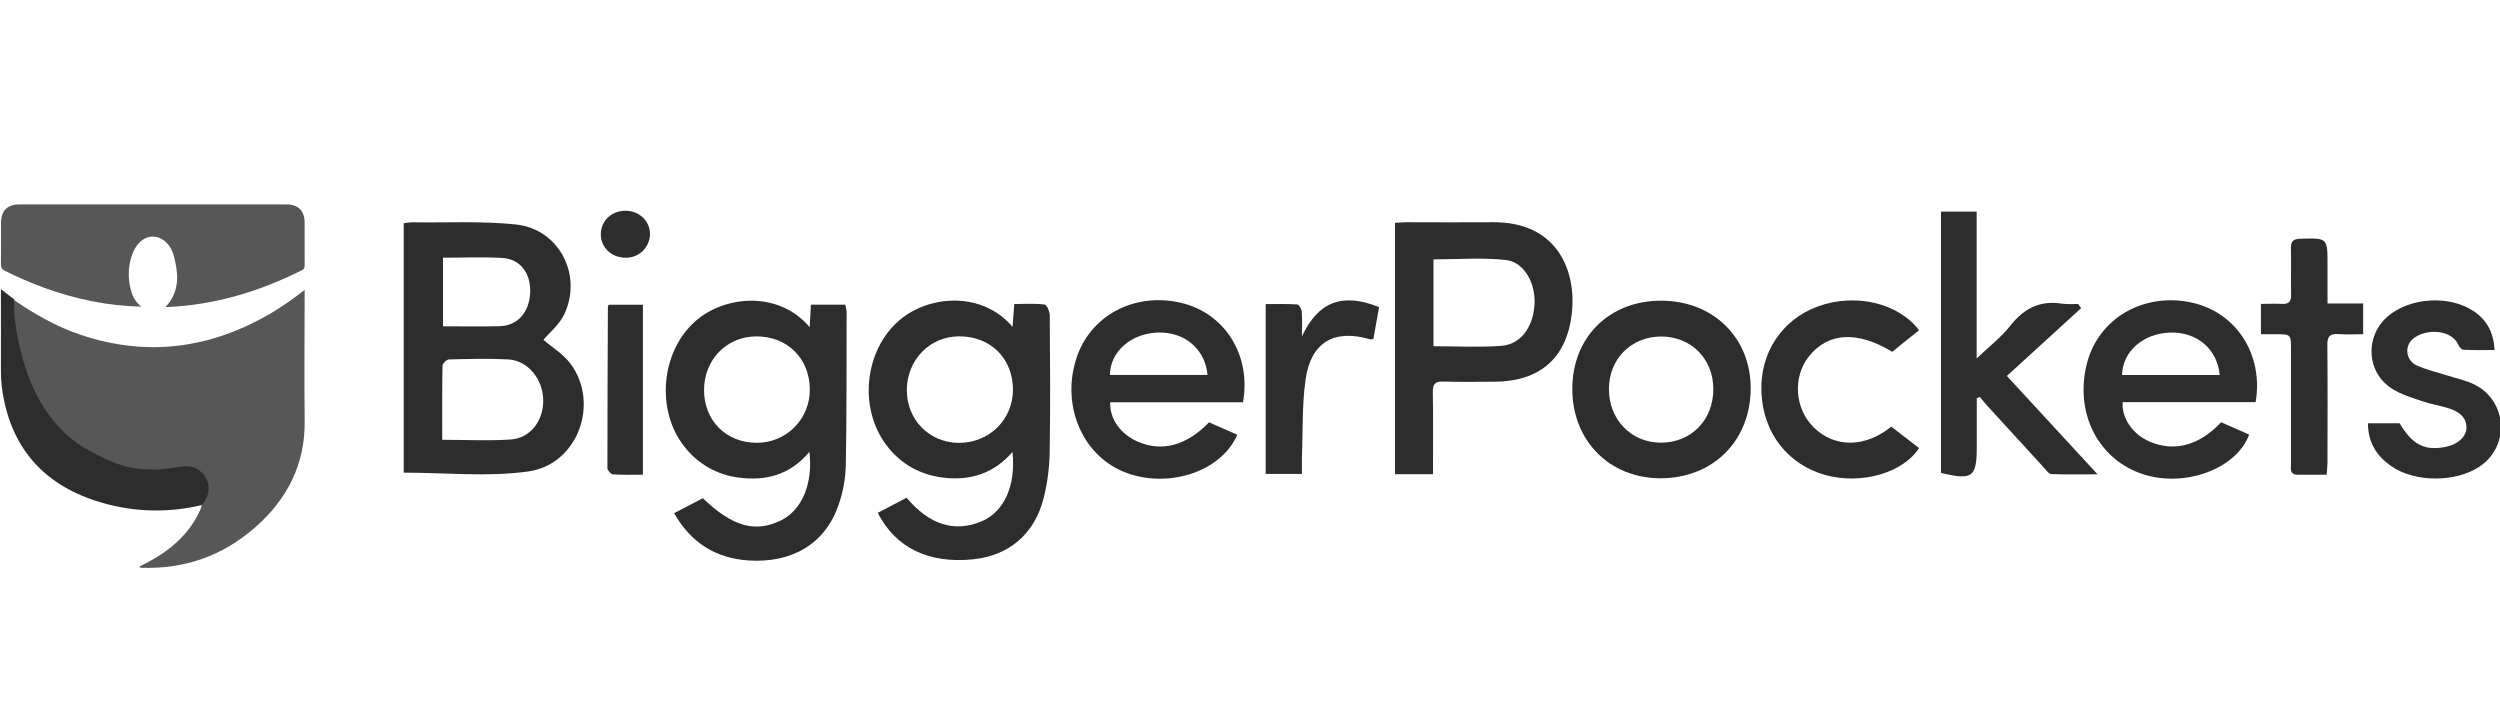
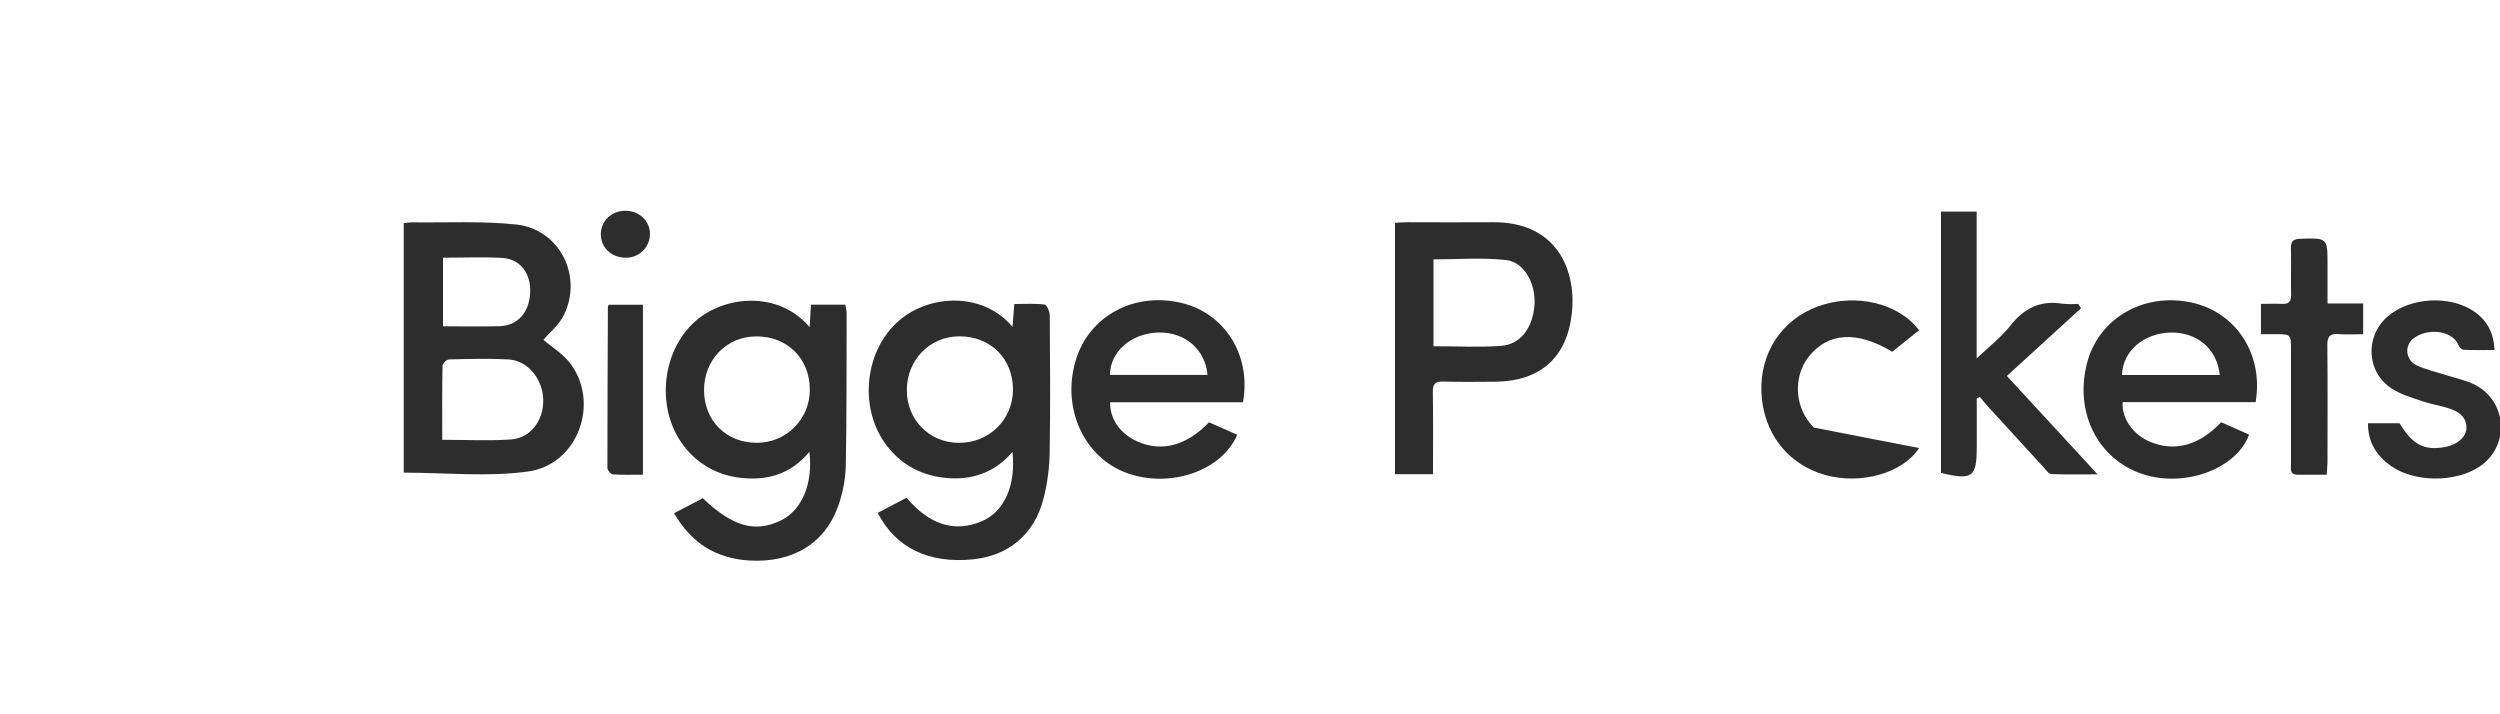
<svg xmlns="http://www.w3.org/2000/svg" width="210" height="60" viewBox="0 0 210 60" fill="none">
  <g clip-path="url(#clip0_2865_1986)">
    <g clip-path="url(#clip1_2865_1986)">
-       <path opacity="0.8" d="M25.594 35.339C25.64 39.028 24.113 41.959 21.413 44.317C18.679 46.706 15.474 47.828 11.845 47.69C11.803 47.69 11.745 47.718 11.719 47.59C11.96 47.466 12.218 47.337 12.475 47.199C14.374 46.169 15.947 44.81 16.846 42.778C16.88 42.685 16.909 42.591 16.931 42.495C16.947 42.234 17.112 42.033 17.208 41.804C17.738 40.523 16.872 39.301 15.494 39.396C14.519 39.462 13.56 39.669 12.572 39.644C11.691 39.638 10.818 39.486 9.986 39.196C8.047 38.486 6.253 37.544 4.824 35.994C3.665 34.736 2.86 33.272 2.254 31.681C1.577 29.905 1.224 28.056 1.058 26.17C1.03 25.852 0.942 25.502 1.188 25.211C2.947 26.414 4.791 27.463 6.822 28.14C12.403 30.001 17.701 29.27 22.746 26.322C23.735 25.729 24.685 25.07 25.589 24.351V24.921C25.589 28.393 25.55 31.867 25.594 35.339Z" fill="#2D2D2D" />
-       <path opacity="0.8" d="M25.593 22.215C25.593 22.415 25.593 22.582 25.356 22.7C21.768 24.506 18 25.629 13.974 25.794C13.95 25.792 13.927 25.789 13.903 25.784C15.111 24.52 15 23.02 14.609 21.517C14.33 20.471 13.597 19.874 12.829 19.876C12.06 19.878 11.384 20.49 11.05 21.526C10.729 22.535 10.738 23.622 11.075 24.626C11.219 25.077 11.498 25.473 11.872 25.761C9.026 25.694 6.297 25.12 3.645 24.151C2.543 23.739 1.462 23.27 0.407 22.746C0.162 22.627 0.075 22.489 0.079 22.214C0.096 21.027 0.079 19.842 0.088 18.655C0.094 17.714 0.639 17.173 1.583 17.172C9.086 17.172 16.589 17.172 24.093 17.172C25.037 17.172 25.582 17.716 25.588 18.659C25.593 19.842 25.587 21.028 25.593 22.215Z" fill="#2D2D2D" />
-       <path d="M16.933 42.428C14.162 43.097 11.264 43.025 8.528 42.218C3.864 40.857 0.987 37.823 0.209 32.916C0.111 32.255 0.067 31.587 0.076 30.919C0.085 28.883 0.076 26.847 0.076 24.81V24.282L1.186 25.149C1.144 26.893 1.474 28.583 1.943 30.248C2.457 32.071 3.231 33.767 4.421 35.257C5.202 36.253 6.165 37.089 7.26 37.718C8.585 38.471 9.951 39.157 11.488 39.359C12.537 39.491 13.601 39.465 14.643 39.282C15.366 39.162 16.121 39.013 16.772 39.543C17.718 40.308 17.781 41.478 16.933 42.428Z" fill="#2D2D2D" />
-     </g>
+       </g>
    <g clip-path="url(#clip2_2865_1986)">
      <path d="M47.955 30.595C47.335 29.742 46.35 29.154 45.648 28.545C46.166 27.929 46.989 27.267 47.395 26.407C48.962 23.104 46.958 19.236 43.34 18.856C40.441 18.552 37.492 18.716 34.565 18.676C34.347 18.688 34.129 18.713 33.913 18.75V39.702C37.435 39.702 40.971 40.08 44.383 39.602C48.522 39.012 50.38 33.922 47.955 30.595ZM37.212 21.646C38.929 21.646 40.566 21.573 42.192 21.667C43.705 21.754 44.597 22.959 44.535 24.564C44.468 26.235 43.487 27.354 41.975 27.4C40.409 27.439 38.84 27.409 37.212 27.409V21.646ZM42.937 36.913C41.069 37.047 39.186 36.943 37.148 36.943C37.148 34.794 37.133 32.756 37.172 30.718C37.172 30.529 37.524 30.196 37.717 30.192C39.381 30.152 41.05 30.103 42.71 30.192C44.34 30.287 45.593 31.831 45.631 33.586C45.669 35.306 44.576 36.794 42.937 36.911V36.913Z" fill="#2D2D2D" />
      <path d="M88.18 26.505C88.18 26.18 87.934 25.604 87.749 25.581C86.922 25.479 86.075 25.537 85.2 25.537C85.149 26.218 85.105 26.779 85.054 27.458C82.551 24.486 78.104 24.739 75.562 26.891C72.631 29.381 72.098 34.217 74.427 37.352C75.705 39.065 77.452 39.978 79.566 40.156C81.68 40.333 83.559 39.691 85.049 37.962C85.347 40.798 84.344 42.993 82.466 43.787C80.197 44.744 78.095 44.103 76.151 41.812L73.728 43.08C75.24 46.032 78.027 47.361 81.736 46.983C84.742 46.676 86.9 44.874 87.665 41.848C87.979 40.597 88.149 39.316 88.172 38.027C88.236 34.191 88.208 30.343 88.18 26.505ZM80.558 37.199C78.067 37.199 76.157 35.261 76.174 32.744C76.191 30.228 78.093 28.269 80.553 28.252C83.2 28.235 85.09 30.109 85.09 32.746C85.07 35.259 83.099 37.199 80.558 37.199Z" fill="#2D2D2D" />
      <path d="M71.003 25.594H68.118C68.084 26.222 68.052 26.787 68.012 27.485C65.397 24.38 60.816 24.815 58.37 27.016C55.515 29.578 55.082 34.467 57.483 37.509C58.033 38.224 58.719 38.822 59.502 39.27C60.285 39.717 61.149 40.005 62.044 40.116C64.337 40.424 66.392 39.883 67.988 37.955C68.311 40.619 67.362 42.844 65.613 43.708C63.456 44.774 61.527 44.241 59.039 41.851L56.623 43.109C58.068 45.621 60.128 46.89 62.881 47.079C66.566 47.319 69.339 45.648 70.444 42.4C70.806 41.36 71.009 40.271 71.045 39.17C71.128 34.856 71.105 30.538 71.117 26.224C71.097 26.011 71.059 25.8 71.003 25.594V25.594ZM63.552 37.193C61.011 37.193 59.153 35.35 59.14 32.795C59.126 30.241 61.015 28.258 63.537 28.258C66.133 28.248 68.018 30.114 68.022 32.701C68.031 33.291 67.922 33.878 67.701 34.425C67.479 34.973 67.151 35.471 66.734 35.889C66.318 36.308 65.822 36.639 65.275 36.863C64.729 37.087 64.143 37.199 63.552 37.193V37.193Z" fill="#2D2D2D" />
      <path d="M125.383 18.667C122.99 18.689 120.596 18.667 118.199 18.667C117.866 18.667 117.533 18.699 117.18 18.716V39.832H120.371C120.371 37.437 120.394 35.172 120.358 32.911C120.346 32.242 120.57 32.035 121.222 32.052C122.67 32.092 124.12 32.075 125.57 32.064C129.351 32.033 131.607 30.081 132.034 26.331C132.422 22.945 130.968 18.622 125.383 18.667ZM128.894 25.662C128.745 27.553 127.712 28.941 126.084 29.054C124.218 29.186 122.337 29.084 120.413 29.084V21.788C122.472 21.788 124.515 21.62 126.514 21.843C128.066 22.025 129.034 23.864 128.894 25.666V25.662Z" fill="#2D2D2D" />
      <path d="M174.815 25.885L168.576 31.58L176.197 39.845C174.76 39.845 173.533 39.872 172.308 39.821C172.092 39.811 171.873 39.486 171.686 39.28C170.086 37.543 168.491 35.801 166.901 34.053C166.695 33.826 166.509 33.58 166.313 33.344L166.048 33.449V37.558C166.048 40.091 165.683 40.361 163.044 39.724V17.773H166.039V30.109C167.069 29.124 168.101 28.337 168.875 27.35C170.032 25.878 171.399 25.204 173.257 25.515C173.69 25.554 174.125 25.558 174.558 25.526L174.815 25.885Z" fill="#2D2D2D" />
      <path d="M189.473 33.78C190.154 29.768 187.834 26.218 184.085 25.412C180.065 24.543 176.28 26.736 175.307 30.508C174.229 34.68 176.252 38.65 180.082 39.857C183.593 40.961 187.883 39.358 188.928 36.505L186.573 35.467C184.76 37.42 182.638 37.981 180.583 37.1C179.165 36.493 178.209 35.151 178.303 33.78H189.473ZM178.25 31.498C178.301 29.519 180.02 28.018 182.27 27.936C184.52 27.855 186.253 29.303 186.457 31.498H178.25Z" fill="#2D2D2D" />
      <path d="M99.242 25.445C95.272 24.5 91.49 26.538 90.371 30.241C89.144 34.259 91.046 38.443 94.689 39.745C98.3 41.037 102.63 39.556 103.929 36.52L101.56 35.474C99.684 37.422 97.616 37.98 95.597 37.11C94.139 36.482 93.213 35.219 93.256 33.792H104.411C105.118 29.84 102.896 26.322 99.242 25.445ZM93.237 31.495C93.237 29.555 95.014 27.999 97.272 27.933C99.529 27.867 101.242 29.341 101.431 31.495H93.237Z" fill="#2D2D2D" />
-       <path d="M139.529 25.259C135.162 25.259 132.074 28.331 132.074 32.676C132.074 37.021 135.198 40.174 139.484 40.174C143.891 40.174 147.046 37.03 147.059 32.625C147.065 28.352 143.904 25.259 139.529 25.259ZM139.485 37.183C136.999 37.164 135.137 35.23 135.15 32.663C135.15 30.162 137.012 28.286 139.499 28.267C142.034 28.248 143.919 30.13 143.919 32.678C143.925 35.293 142.043 37.202 139.485 37.183Z" fill="#2D2D2D" />
      <path d="M198.908 35.556H201.565C202.665 37.376 203.665 37.887 205.442 37.537C206.433 37.348 207.182 36.686 207.18 35.928C207.18 34.983 206.491 34.561 205.714 34.304C205 34.07 204.242 33.966 203.531 33.722C202.646 33.417 201.716 33.155 200.935 32.654C198.772 31.291 198.625 28.25 200.568 26.579C202.44 24.97 205.779 24.768 207.817 26.157C208.9 26.897 209.465 27.936 209.545 29.4C208.66 29.4 207.8 29.421 206.941 29.381C206.786 29.381 206.575 29.15 206.505 28.98C205.983 27.715 203.848 27.528 202.699 28.453C202.527 28.593 202.393 28.773 202.31 28.979C202.226 29.184 202.195 29.407 202.22 29.627C202.245 29.847 202.325 30.057 202.452 30.239C202.579 30.42 202.75 30.567 202.948 30.665C203.727 31.043 204.605 31.232 205.438 31.5C206.272 31.769 207.163 31.941 207.93 32.34C208.549 32.659 209.073 33.136 209.449 33.722C209.825 34.307 210.041 34.982 210.074 35.677C210.107 36.373 209.957 37.065 209.639 37.684C209.32 38.303 208.844 38.827 208.259 39.205C206.244 40.549 202.786 40.528 200.825 39.129C199.64 38.284 198.908 37.172 198.908 35.556Z" fill="#2D2D2D" />
-       <path d="M161.202 27.738L158.946 29.551C156.001 27.763 153.535 27.916 151.928 29.967C150.565 31.708 150.762 34.35 152.371 35.919C154.117 37.62 156.67 37.62 158.869 35.837L161.202 37.636C159.846 39.736 156.333 40.734 153.337 39.904C150.155 39.02 148.096 36.352 147.958 32.937C147.825 29.642 149.678 26.838 152.717 25.734C155.832 24.602 159.462 25.441 161.202 27.738Z" fill="#2D2D2D" />
+       <path d="M161.202 27.738L158.946 29.551C156.001 27.763 153.535 27.916 151.928 29.967C150.565 31.708 150.762 34.35 152.371 35.919L161.202 37.636C159.846 39.736 156.333 40.734 153.337 39.904C150.155 39.02 148.096 36.352 147.958 32.937C147.825 29.642 149.678 26.838 152.717 25.734C155.832 24.602 159.462 25.441 161.202 27.738Z" fill="#2D2D2D" />
      <path d="M195.446 39.876C194.573 39.876 193.792 39.876 193.011 39.876C192.294 39.876 192.444 39.344 192.444 38.93C192.444 35.752 192.444 32.574 192.444 29.396C192.444 28.073 192.444 28.073 191.132 28.073H189.918V25.526C190.515 25.526 191.107 25.5 191.695 25.526C192.283 25.552 192.465 25.31 192.451 24.753C192.427 23.463 192.468 22.172 192.436 20.883C192.419 20.272 192.625 20.072 193.244 20.055C195.512 19.99 195.512 19.969 195.512 22.246V25.492H198.505V28.075C197.779 28.075 197.093 28.116 196.414 28.063C195.735 28.01 195.492 28.252 195.497 28.963C195.531 32.266 195.512 35.571 195.509 38.876C195.495 39.154 195.469 39.431 195.446 39.876Z" fill="#2D2D2D" />
-       <path d="M109.363 28.252C110.726 25.352 112.738 24.556 115.842 25.794C115.685 26.683 115.523 27.59 115.366 28.47C115.217 28.492 115.154 28.523 115.105 28.507C112.095 27.611 110.121 28.727 109.671 31.863C109.365 33.996 109.448 36.187 109.365 38.352C109.348 38.815 109.365 39.28 109.365 39.813H106.317V25.545C107.2 25.545 108.095 25.516 108.985 25.573C109.125 25.583 109.333 25.968 109.348 26.191C109.399 26.876 109.363 27.564 109.363 28.252Z" fill="#2D2D2D" />
      <path d="M51.141 25.596H54.005V39.874C53.139 39.874 52.303 39.904 51.477 39.847C51.309 39.836 51.025 39.501 51.023 39.316C51.023 34.792 51.042 30.266 51.063 25.74C51.071 25.713 51.097 25.685 51.141 25.596Z" fill="#2D2D2D" />
      <path d="M52.551 17.703C53.727 17.714 54.631 18.599 54.597 19.72C54.578 20.246 54.352 20.743 53.968 21.104C53.584 21.465 53.074 21.66 52.547 21.646C51.37 21.646 50.468 20.799 50.468 19.676C50.468 18.553 51.379 17.691 52.551 17.703Z" fill="#2D2D2D" />
    </g>
  </g>
  <defs>
    <clipPath id="clip0_2865_1986">
      <rect width="210" height="60" fill="white" />
    </clipPath>
    <clipPath id="clip1_2865_1986">
      <rect width="25.523" height="30.467" fill="white" transform="translate(0.075 17.167)" />
    </clipPath>
    <clipPath id="clip2_2865_1986">
      <rect width="176.158" height="29.395" fill="white" transform="translate(33.917 17.703)" />
    </clipPath>
  </defs>
</svg>